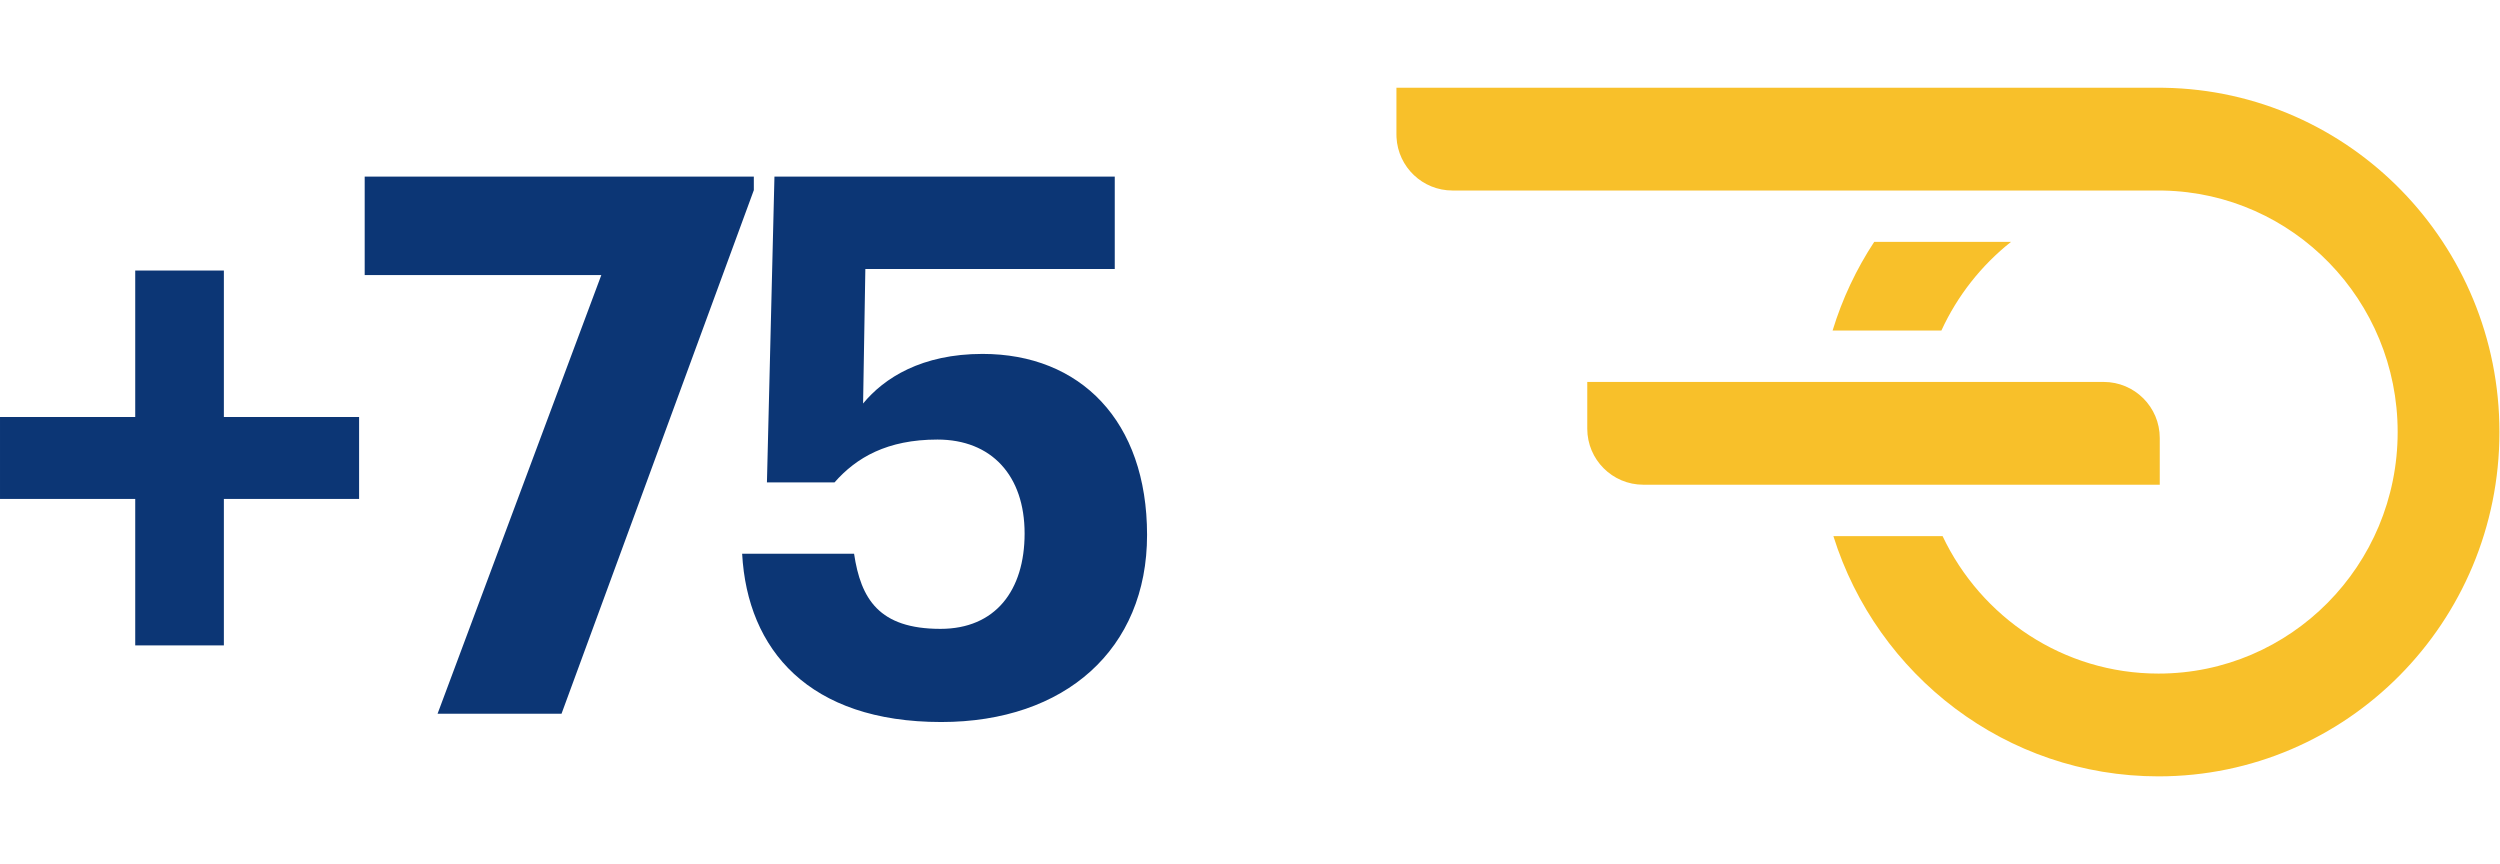
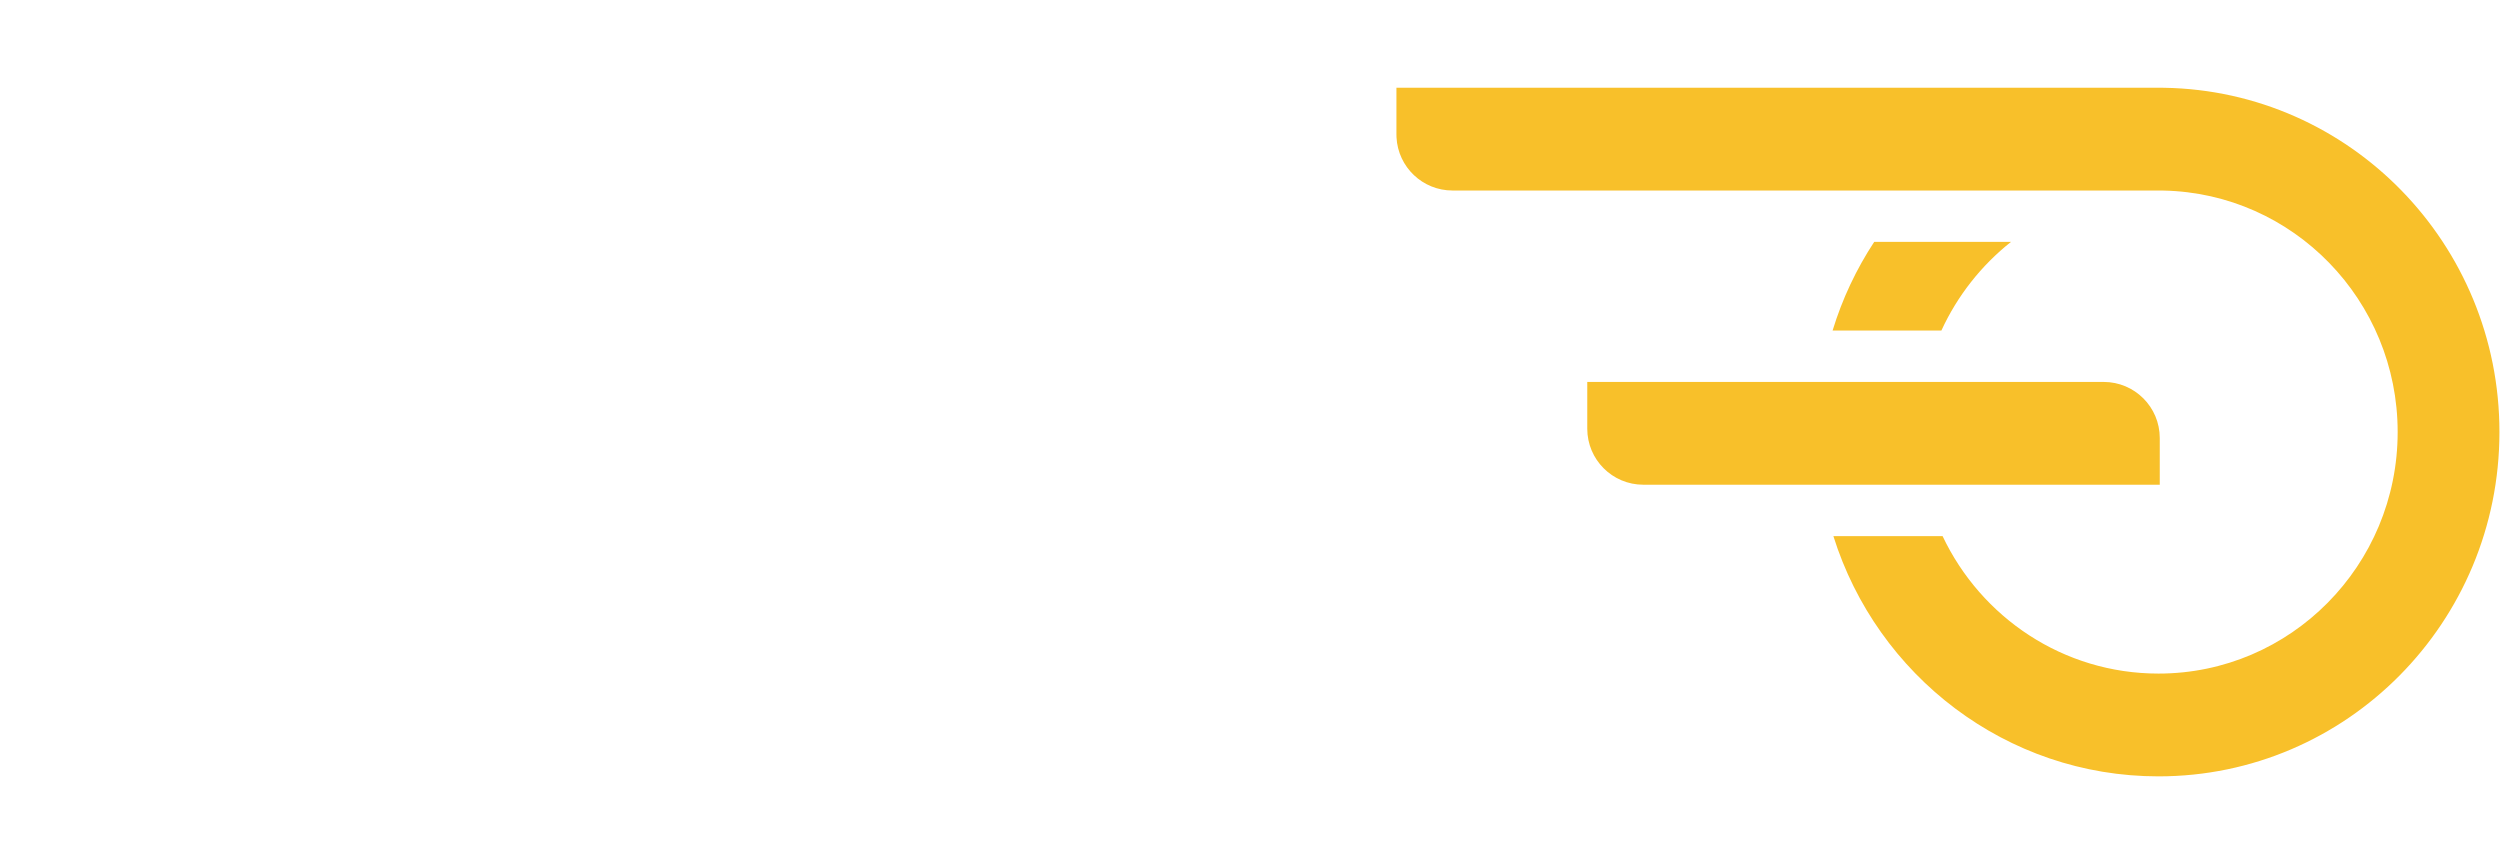
<svg xmlns="http://www.w3.org/2000/svg" version="1.1" width="2222" height="768" viewBox="0 0 2222 768">
  <path fill="#f8c02a" d="M1918.461 77.97l5.012 0.041c165.052 2.703 298.027 138.663 298.027 305.989 0 169.016-135.675 306.030-303.039 306.030-135.438 0-250.123-89.726-288.949-213.528l97.063 0.002c34.218 72.26 107.28 122.173 191.887 122.173 117.405 0 212.579-96.114 212.579-214.678 0-117.081-92.81-212.271-208.188-214.633l-4.393-0.045h-627.486c-26.632 0-48.384-20.893-49.76-47.182l-0.069-2.647v-41.524h677.314zM1869.764 339.466c27.519 0 49.829 22.309 49.829 49.829v41.524h-459.005c-27.519 0-49.829-22.309-49.829-49.828v-41.524h459.005zM1665.794 214.979l121.575 0.009c-26.315 20.846-47.641 47.822-61.865 78.802l-96.7-0.002c8.611-28.23 21.157-54.718 36.992-78.81z" />
-   <path fill="#0c3675" d="M198.976 573.627v-130.201h120.187v-72.779h-120.187v-130.201h-78.788v130.201h-120.187v72.779h120.187v130.201h78.788zM499.070 634.388l170.932-465.389v-12.019h-345.869v87.47h210.326l-145.559 389.938h110.171zM836.557 641.732c110.171 0 182.951-64.767 182.951-166.258s-59.426-160.916-146.226-160.916c-54.084 0-87.469 21.367-106.165 44.069l2.003-119.519h221.677v-82.127h-302.469l-6.677 271.755h60.093c19.363-22.034 46.739-38.060 91.475-38.060 48.074 0 77.453 32.050 77.453 83.462 0 50.745-26.041 84.798-74.783 84.798-54.752 0-70.777-26.708-76.786-66.769h-99.488c4.674 85.466 59.426 149.565 176.941 149.565z" />
</svg>